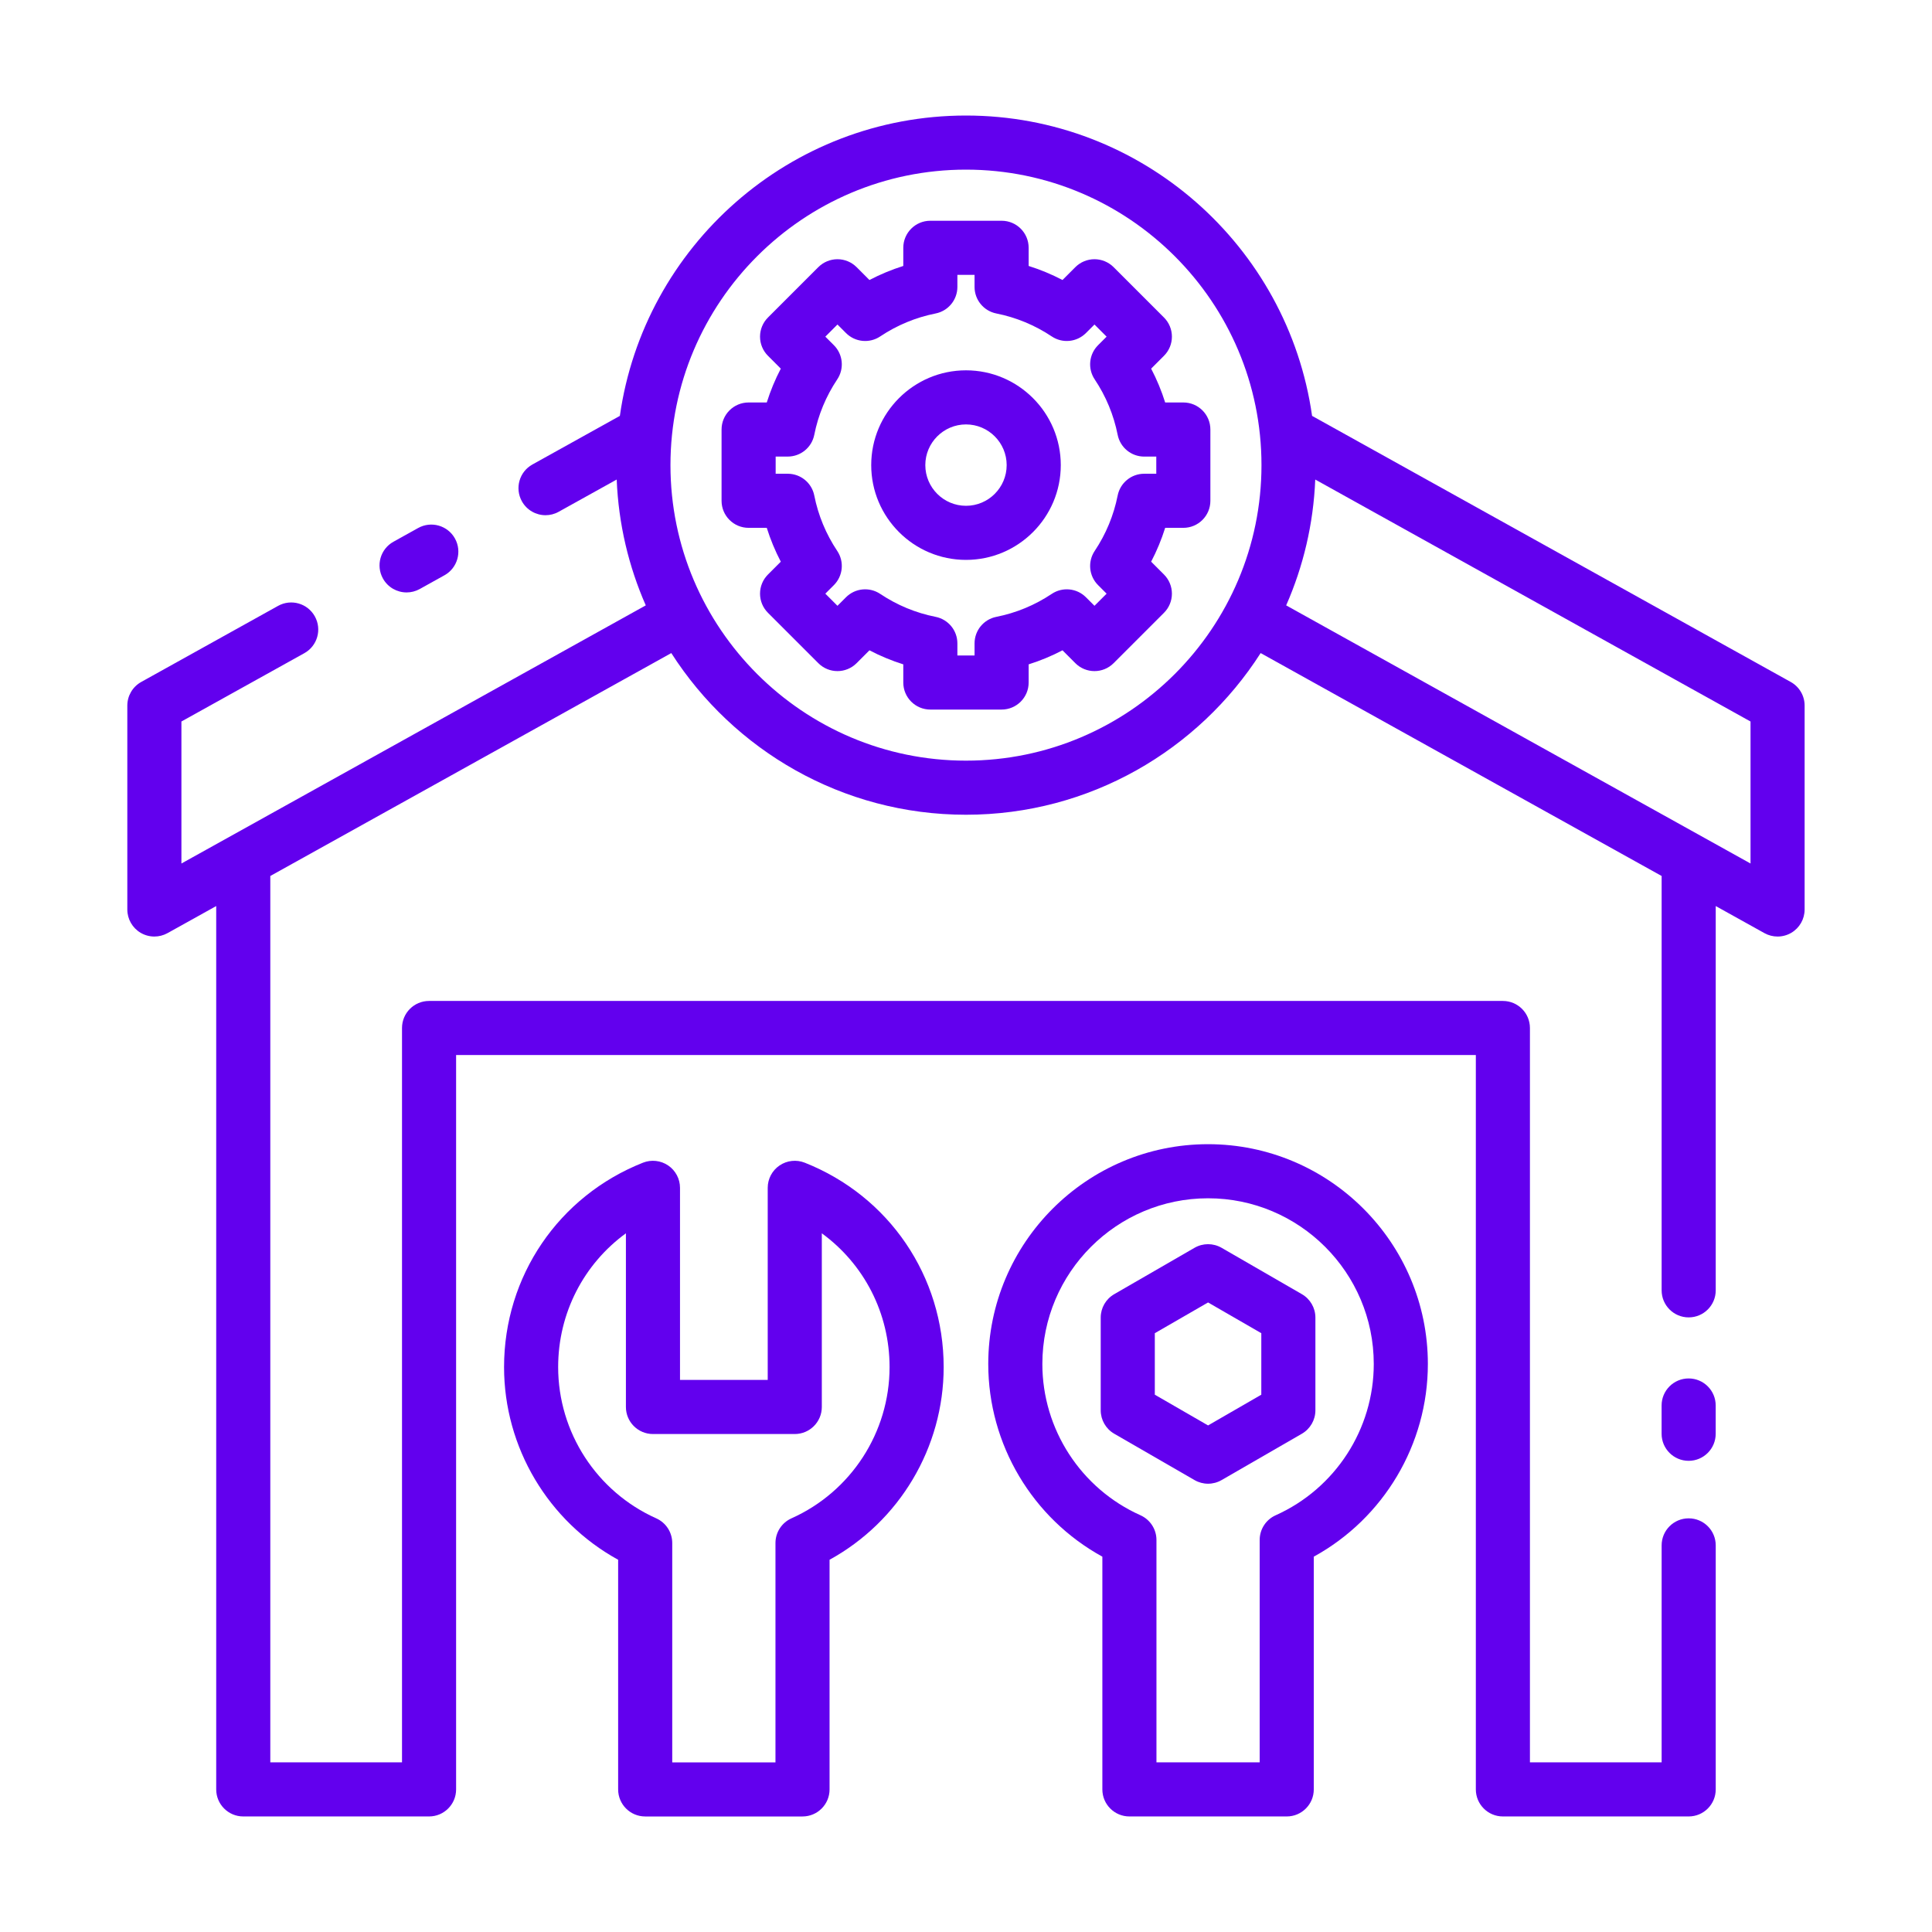
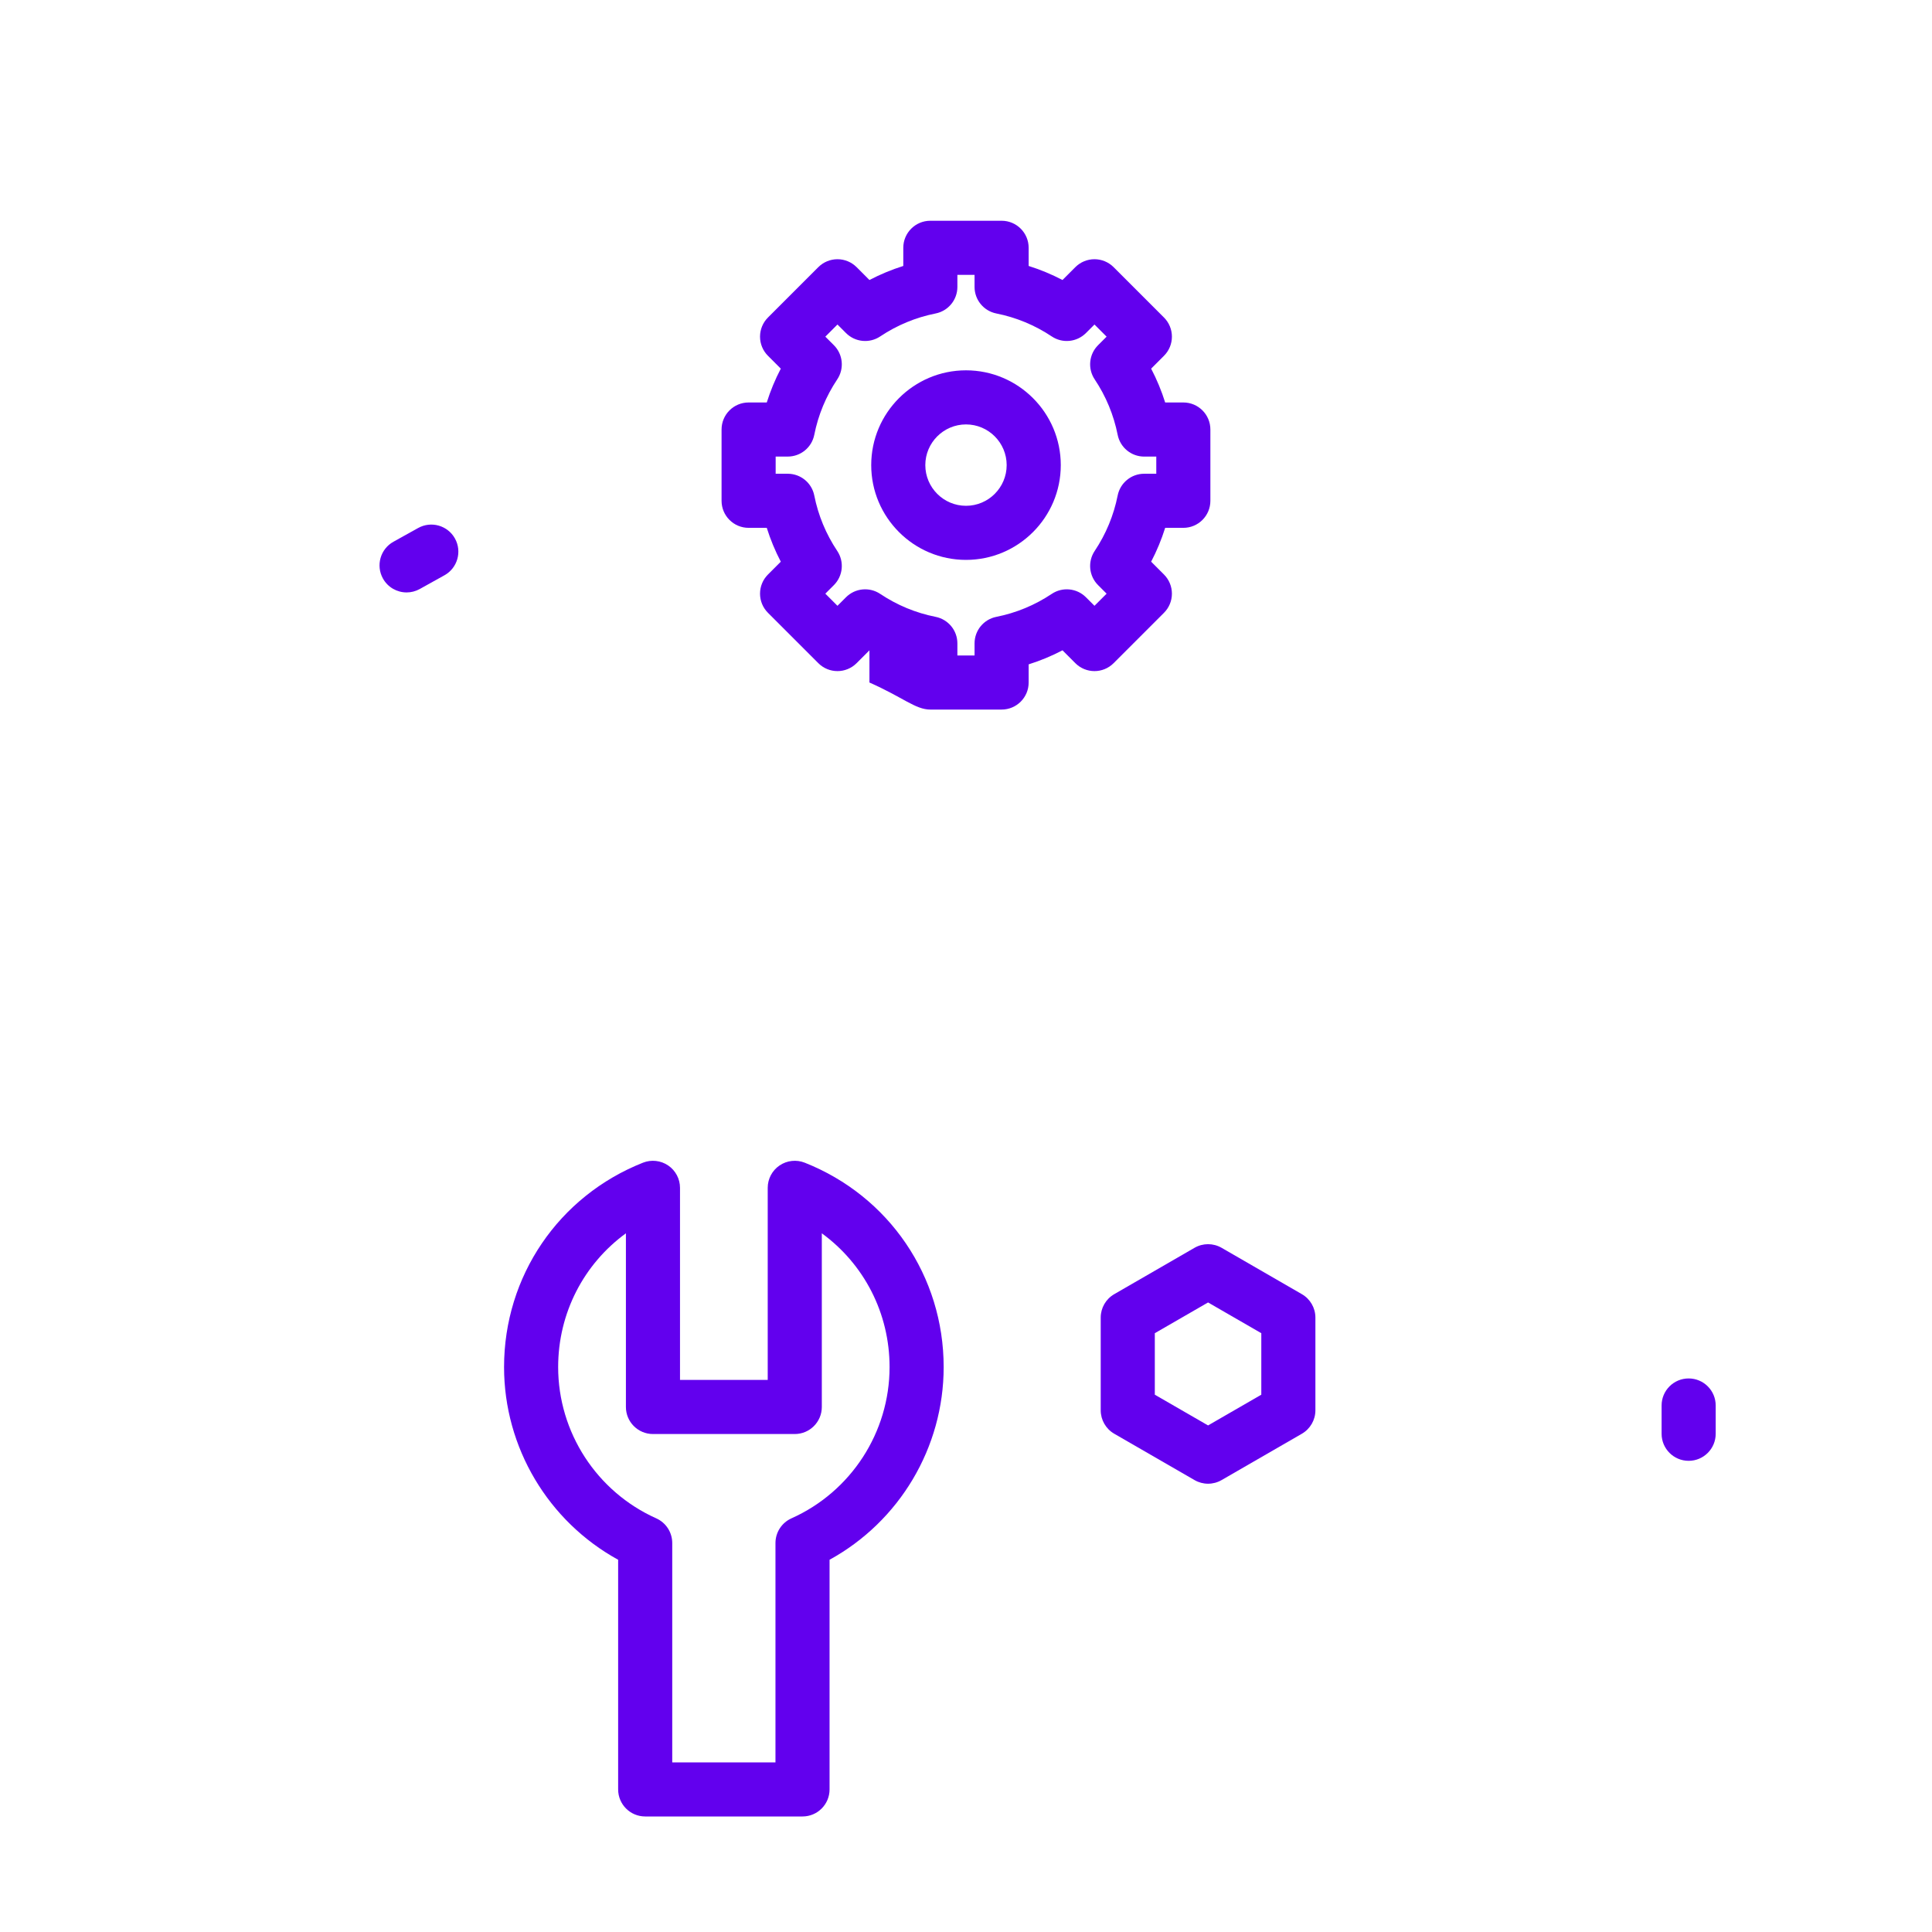
<svg xmlns="http://www.w3.org/2000/svg" width="100" height="100" viewBox="0 0 100 100" fill="none">
-   <path d="M92.687 35.298L67.913 21.526C66.67 12.751 59.111 5.98 49.998 5.98C40.886 5.98 33.327 12.751 32.084 21.526L27.556 24.043C26.88 24.419 26.637 25.271 27.013 25.947C27.269 26.407 27.746 26.667 28.238 26.667C28.468 26.667 28.701 26.61 28.916 26.49L31.92 24.821C32.014 27.128 32.542 29.326 33.425 31.334L9.39 44.695V37.345L15.753 33.808C16.429 33.432 16.672 32.58 16.296 31.904C15.921 31.228 15.069 30.984 14.393 31.36L7.31 35.298C6.865 35.545 6.59 36.013 6.59 36.522V47.075C6.59 47.571 6.852 48.03 7.28 48.282C7.499 48.411 7.744 48.475 7.99 48.475C8.224 48.475 8.458 48.416 8.67 48.299L11.191 46.897V92.619C11.191 93.392 11.818 94.019 12.591 94.019H22.208C22.981 94.019 23.608 93.392 23.608 92.619V54.609H76.389V92.619C76.389 93.392 77.016 94.019 77.789 94.019H87.406C88.179 94.019 88.806 93.392 88.806 92.619V79.989C88.806 79.215 88.179 78.589 87.406 78.589C86.632 78.589 86.006 79.215 86.006 79.989V91.219H79.189V53.209C79.189 52.435 78.563 51.809 77.789 51.809H22.208C21.434 51.809 20.808 52.435 20.808 53.209V91.219H13.991V45.341L34.746 33.803C37.965 38.831 43.599 42.171 49.998 42.171C56.398 42.171 62.033 38.831 65.251 33.803L86.006 45.341V66.788C86.006 67.561 86.632 68.188 87.406 68.188C88.179 68.188 88.806 67.561 88.806 66.788V46.897L91.327 48.299C91.539 48.417 91.773 48.475 92.007 48.475C92.253 48.475 92.498 48.411 92.717 48.282C93.145 48.03 93.407 47.571 93.407 47.075V36.521C93.407 36.013 93.132 35.545 92.687 35.298ZM49.998 39.371C41.565 39.371 34.703 32.509 34.703 24.076C34.703 15.642 41.565 8.78 49.998 8.78C58.432 8.78 65.294 15.642 65.294 24.076C65.294 32.509 58.432 39.371 49.998 39.371ZM90.607 44.695L66.572 31.334C67.455 29.326 67.983 27.128 68.077 24.821L90.607 37.345V44.695Z" fill="#6200EE" />
  <path d="M21.046 30.664C21.276 30.664 21.509 30.607 21.725 30.488L23.005 29.776C23.68 29.401 23.924 28.548 23.548 27.872C23.172 27.197 22.32 26.953 21.644 27.329L20.365 28.04C19.689 28.416 19.445 29.268 19.821 29.944C20.077 30.405 20.554 30.664 21.046 30.664Z" fill="#6200EE" />
  <path d="M87.404 71.348C86.631 71.348 86.004 71.974 86.004 72.748V74.212C86.004 74.985 86.631 75.612 87.404 75.612C88.177 75.612 88.804 74.985 88.804 74.212V72.748C88.804 71.974 88.177 71.348 87.404 71.348Z" fill="#6200EE" />
  <path d="M34.584 60.324C34.2 60.064 33.712 60.01 33.281 60.18C28.913 61.91 26.09 66.063 26.09 70.759C26.09 74.927 28.38 78.747 31.995 80.733V92.62C31.995 93.393 32.622 94.02 33.395 94.02H41.538C42.312 94.02 42.938 93.393 42.938 92.62V80.733C46.554 78.747 48.844 74.927 48.844 70.759C48.844 66.063 46.021 61.91 41.652 60.18C41.221 60.01 40.733 60.064 40.35 60.324C39.966 60.585 39.737 61.018 39.737 61.482V71.425H35.197V61.482C35.197 61.018 34.967 60.585 34.584 60.324ZM41.137 74.225C41.91 74.225 42.537 73.598 42.537 72.825V63.836C44.717 65.424 46.044 67.963 46.044 70.759C46.044 74.135 44.051 77.208 40.966 78.589C40.462 78.815 40.138 79.315 40.138 79.867V91.22H34.795V79.867C34.795 79.315 34.471 78.814 33.967 78.589C30.883 77.208 28.89 74.135 28.89 70.759C28.89 67.963 30.217 65.424 32.397 63.836V72.825C32.397 73.598 33.023 74.225 33.797 74.225H41.137Z" fill="#6200EE" />
-   <path d="M58.458 94.019H66.601C67.374 94.019 68.001 93.392 68.001 92.619V80.573C71.616 78.588 73.906 74.767 73.906 70.6C73.906 64.326 68.802 59.223 62.529 59.223C56.256 59.223 51.152 64.326 51.152 70.6C51.152 74.767 53.442 78.588 57.058 80.573V92.619C57.058 93.392 57.684 94.019 58.458 94.019ZM53.952 70.6C53.952 65.87 57.8 62.023 62.529 62.023C67.258 62.023 71.106 65.87 71.106 70.6C71.106 73.975 69.113 77.048 66.029 78.43C65.525 78.655 65.201 79.156 65.201 79.707V91.219H59.858V79.707C59.858 79.156 59.533 78.655 59.03 78.43C55.945 77.049 53.952 73.975 53.952 70.6Z" fill="#6200EE" />
  <path d="M62.529 76.797C62.77 76.797 63.012 76.734 63.229 76.609L67.385 74.21C67.818 73.959 68.085 73.497 68.085 72.997V68.198C68.085 67.698 67.818 67.236 67.385 66.986L63.229 64.586C62.795 64.336 62.262 64.336 61.829 64.586L57.673 66.986C57.239 67.236 56.973 67.698 56.973 68.198V72.997C56.973 73.497 57.239 73.959 57.673 74.21L61.829 76.609C62.045 76.734 62.287 76.797 62.529 76.797ZM59.773 69.006L62.529 67.415L65.285 69.006V72.189L62.529 73.78L59.773 72.189V69.006Z" fill="#6200EE" />
  <path d="M50 19.168C47.294 19.168 45.094 21.369 45.094 24.074C45.094 26.779 47.294 28.98 50 28.98C52.705 28.98 54.906 26.779 54.906 24.074C54.906 21.369 52.705 19.168 50 19.168ZM50 26.18C48.839 26.18 47.894 25.235 47.894 24.074C47.894 22.913 48.839 21.968 50 21.968C51.161 21.968 52.105 22.913 52.105 24.074C52.105 25.235 51.161 26.18 50 26.18Z" fill="#6200EE" />
-   <path d="M61.249 20.832H60.309C60.119 20.228 59.877 19.643 59.583 19.081L60.248 18.415C60.511 18.153 60.658 17.797 60.658 17.425C60.658 17.054 60.511 16.698 60.248 16.435L57.64 13.827C57.377 13.565 57.021 13.417 56.65 13.417C56.279 13.417 55.923 13.565 55.66 13.827L54.995 14.493C54.432 14.198 53.847 13.956 53.243 13.766V12.826C53.243 12.053 52.616 11.426 51.843 11.426H48.154C47.381 11.426 46.754 12.053 46.754 12.826V13.766C46.15 13.956 45.565 14.199 45.002 14.493L44.337 13.827C44.074 13.565 43.718 13.417 43.347 13.417C42.976 13.417 42.62 13.565 42.357 13.827L39.749 16.435C39.486 16.698 39.339 17.054 39.339 17.425C39.339 17.797 39.486 18.153 39.749 18.415L40.414 19.081C40.12 19.643 39.878 20.228 39.688 20.832H38.748C37.974 20.832 37.348 21.459 37.348 22.232V25.921C37.348 26.694 37.974 27.321 38.748 27.321H39.688C39.878 27.925 40.12 28.511 40.414 29.073L39.749 29.738C39.486 30.001 39.339 30.357 39.339 30.728C39.339 31.099 39.486 31.456 39.749 31.718L42.357 34.326C42.904 34.873 43.79 34.873 44.337 34.326L45.002 33.66C45.565 33.955 46.15 34.197 46.754 34.387V35.327C46.754 36.101 47.381 36.727 48.154 36.727H51.843C52.616 36.727 53.243 36.101 53.243 35.327V34.387C53.847 34.197 54.432 33.955 54.995 33.66L55.66 34.326C56.207 34.873 57.093 34.873 57.64 34.326L60.248 31.718C60.511 31.456 60.658 31.099 60.658 30.728C60.658 30.357 60.511 30.001 60.248 29.738L59.583 29.073C59.877 28.511 60.119 27.926 60.309 27.321H61.249C62.023 27.321 62.649 26.694 62.649 25.921V22.232C62.649 21.459 62.023 20.832 61.249 20.832ZM59.849 24.521H59.223C58.555 24.521 57.98 24.993 57.85 25.648C57.645 26.677 57.245 27.642 56.661 28.517C56.29 29.073 56.363 29.813 56.835 30.285L57.278 30.728L56.65 31.356L56.207 30.913C55.734 30.441 54.994 30.368 54.439 30.739C53.564 31.323 52.599 31.724 51.57 31.928C50.914 32.059 50.443 32.633 50.443 33.301V33.927H49.554V33.301C49.554 32.633 49.082 32.059 48.427 31.928C47.398 31.724 46.433 31.323 45.558 30.739C45.002 30.368 44.262 30.441 43.79 30.913L43.347 31.356L42.719 30.728L43.162 30.285C43.634 29.813 43.707 29.073 43.336 28.517C42.752 27.642 42.351 26.677 42.147 25.648C42.017 24.993 41.442 24.521 40.774 24.521H40.148V23.632H40.774C41.442 23.632 42.017 23.161 42.147 22.505C42.351 21.477 42.752 20.511 43.336 19.636C43.707 19.081 43.634 18.34 43.162 17.868L42.719 17.425L43.347 16.797L43.79 17.24C44.262 17.712 45.002 17.785 45.558 17.414C46.433 16.83 47.398 16.43 48.427 16.225C49.082 16.095 49.554 15.52 49.554 14.852V14.226H50.443V14.852C50.443 15.52 50.915 16.095 51.57 16.225C52.599 16.43 53.564 16.83 54.439 17.414C54.994 17.785 55.734 17.712 56.207 17.24L56.65 16.797L57.278 17.425L56.835 17.868C56.363 18.34 56.29 19.081 56.661 19.636C57.245 20.511 57.645 21.476 57.85 22.506C57.98 23.161 58.555 23.633 59.223 23.633H59.849L59.849 24.521Z" fill="#6200EE" />
+   <path d="M61.249 20.832H60.309C60.119 20.228 59.877 19.643 59.583 19.081L60.248 18.415C60.511 18.153 60.658 17.797 60.658 17.425C60.658 17.054 60.511 16.698 60.248 16.435L57.64 13.827C57.377 13.565 57.021 13.417 56.65 13.417C56.279 13.417 55.923 13.565 55.66 13.827L54.995 14.493C54.432 14.198 53.847 13.956 53.243 13.766V12.826C53.243 12.053 52.616 11.426 51.843 11.426H48.154C47.381 11.426 46.754 12.053 46.754 12.826V13.766C46.15 13.956 45.565 14.199 45.002 14.493L44.337 13.827C44.074 13.565 43.718 13.417 43.347 13.417C42.976 13.417 42.62 13.565 42.357 13.827L39.749 16.435C39.486 16.698 39.339 17.054 39.339 17.425C39.339 17.797 39.486 18.153 39.749 18.415L40.414 19.081C40.12 19.643 39.878 20.228 39.688 20.832H38.748C37.974 20.832 37.348 21.459 37.348 22.232V25.921C37.348 26.694 37.974 27.321 38.748 27.321H39.688C39.878 27.925 40.12 28.511 40.414 29.073L39.749 29.738C39.486 30.001 39.339 30.357 39.339 30.728C39.339 31.099 39.486 31.456 39.749 31.718L42.357 34.326C42.904 34.873 43.79 34.873 44.337 34.326L45.002 33.66V35.327C46.754 36.101 47.381 36.727 48.154 36.727H51.843C52.616 36.727 53.243 36.101 53.243 35.327V34.387C53.847 34.197 54.432 33.955 54.995 33.66L55.66 34.326C56.207 34.873 57.093 34.873 57.64 34.326L60.248 31.718C60.511 31.456 60.658 31.099 60.658 30.728C60.658 30.357 60.511 30.001 60.248 29.738L59.583 29.073C59.877 28.511 60.119 27.926 60.309 27.321H61.249C62.023 27.321 62.649 26.694 62.649 25.921V22.232C62.649 21.459 62.023 20.832 61.249 20.832ZM59.849 24.521H59.223C58.555 24.521 57.98 24.993 57.85 25.648C57.645 26.677 57.245 27.642 56.661 28.517C56.29 29.073 56.363 29.813 56.835 30.285L57.278 30.728L56.65 31.356L56.207 30.913C55.734 30.441 54.994 30.368 54.439 30.739C53.564 31.323 52.599 31.724 51.57 31.928C50.914 32.059 50.443 32.633 50.443 33.301V33.927H49.554V33.301C49.554 32.633 49.082 32.059 48.427 31.928C47.398 31.724 46.433 31.323 45.558 30.739C45.002 30.368 44.262 30.441 43.79 30.913L43.347 31.356L42.719 30.728L43.162 30.285C43.634 29.813 43.707 29.073 43.336 28.517C42.752 27.642 42.351 26.677 42.147 25.648C42.017 24.993 41.442 24.521 40.774 24.521H40.148V23.632H40.774C41.442 23.632 42.017 23.161 42.147 22.505C42.351 21.477 42.752 20.511 43.336 19.636C43.707 19.081 43.634 18.34 43.162 17.868L42.719 17.425L43.347 16.797L43.79 17.24C44.262 17.712 45.002 17.785 45.558 17.414C46.433 16.83 47.398 16.43 48.427 16.225C49.082 16.095 49.554 15.52 49.554 14.852V14.226H50.443V14.852C50.443 15.52 50.915 16.095 51.57 16.225C52.599 16.43 53.564 16.83 54.439 17.414C54.994 17.785 55.734 17.712 56.207 17.24L56.65 16.797L57.278 17.425L56.835 17.868C56.363 18.34 56.29 19.081 56.661 19.636C57.245 20.511 57.645 21.476 57.85 22.506C57.98 23.161 58.555 23.633 59.223 23.633H59.849L59.849 24.521Z" fill="#6200EE" />
</svg>